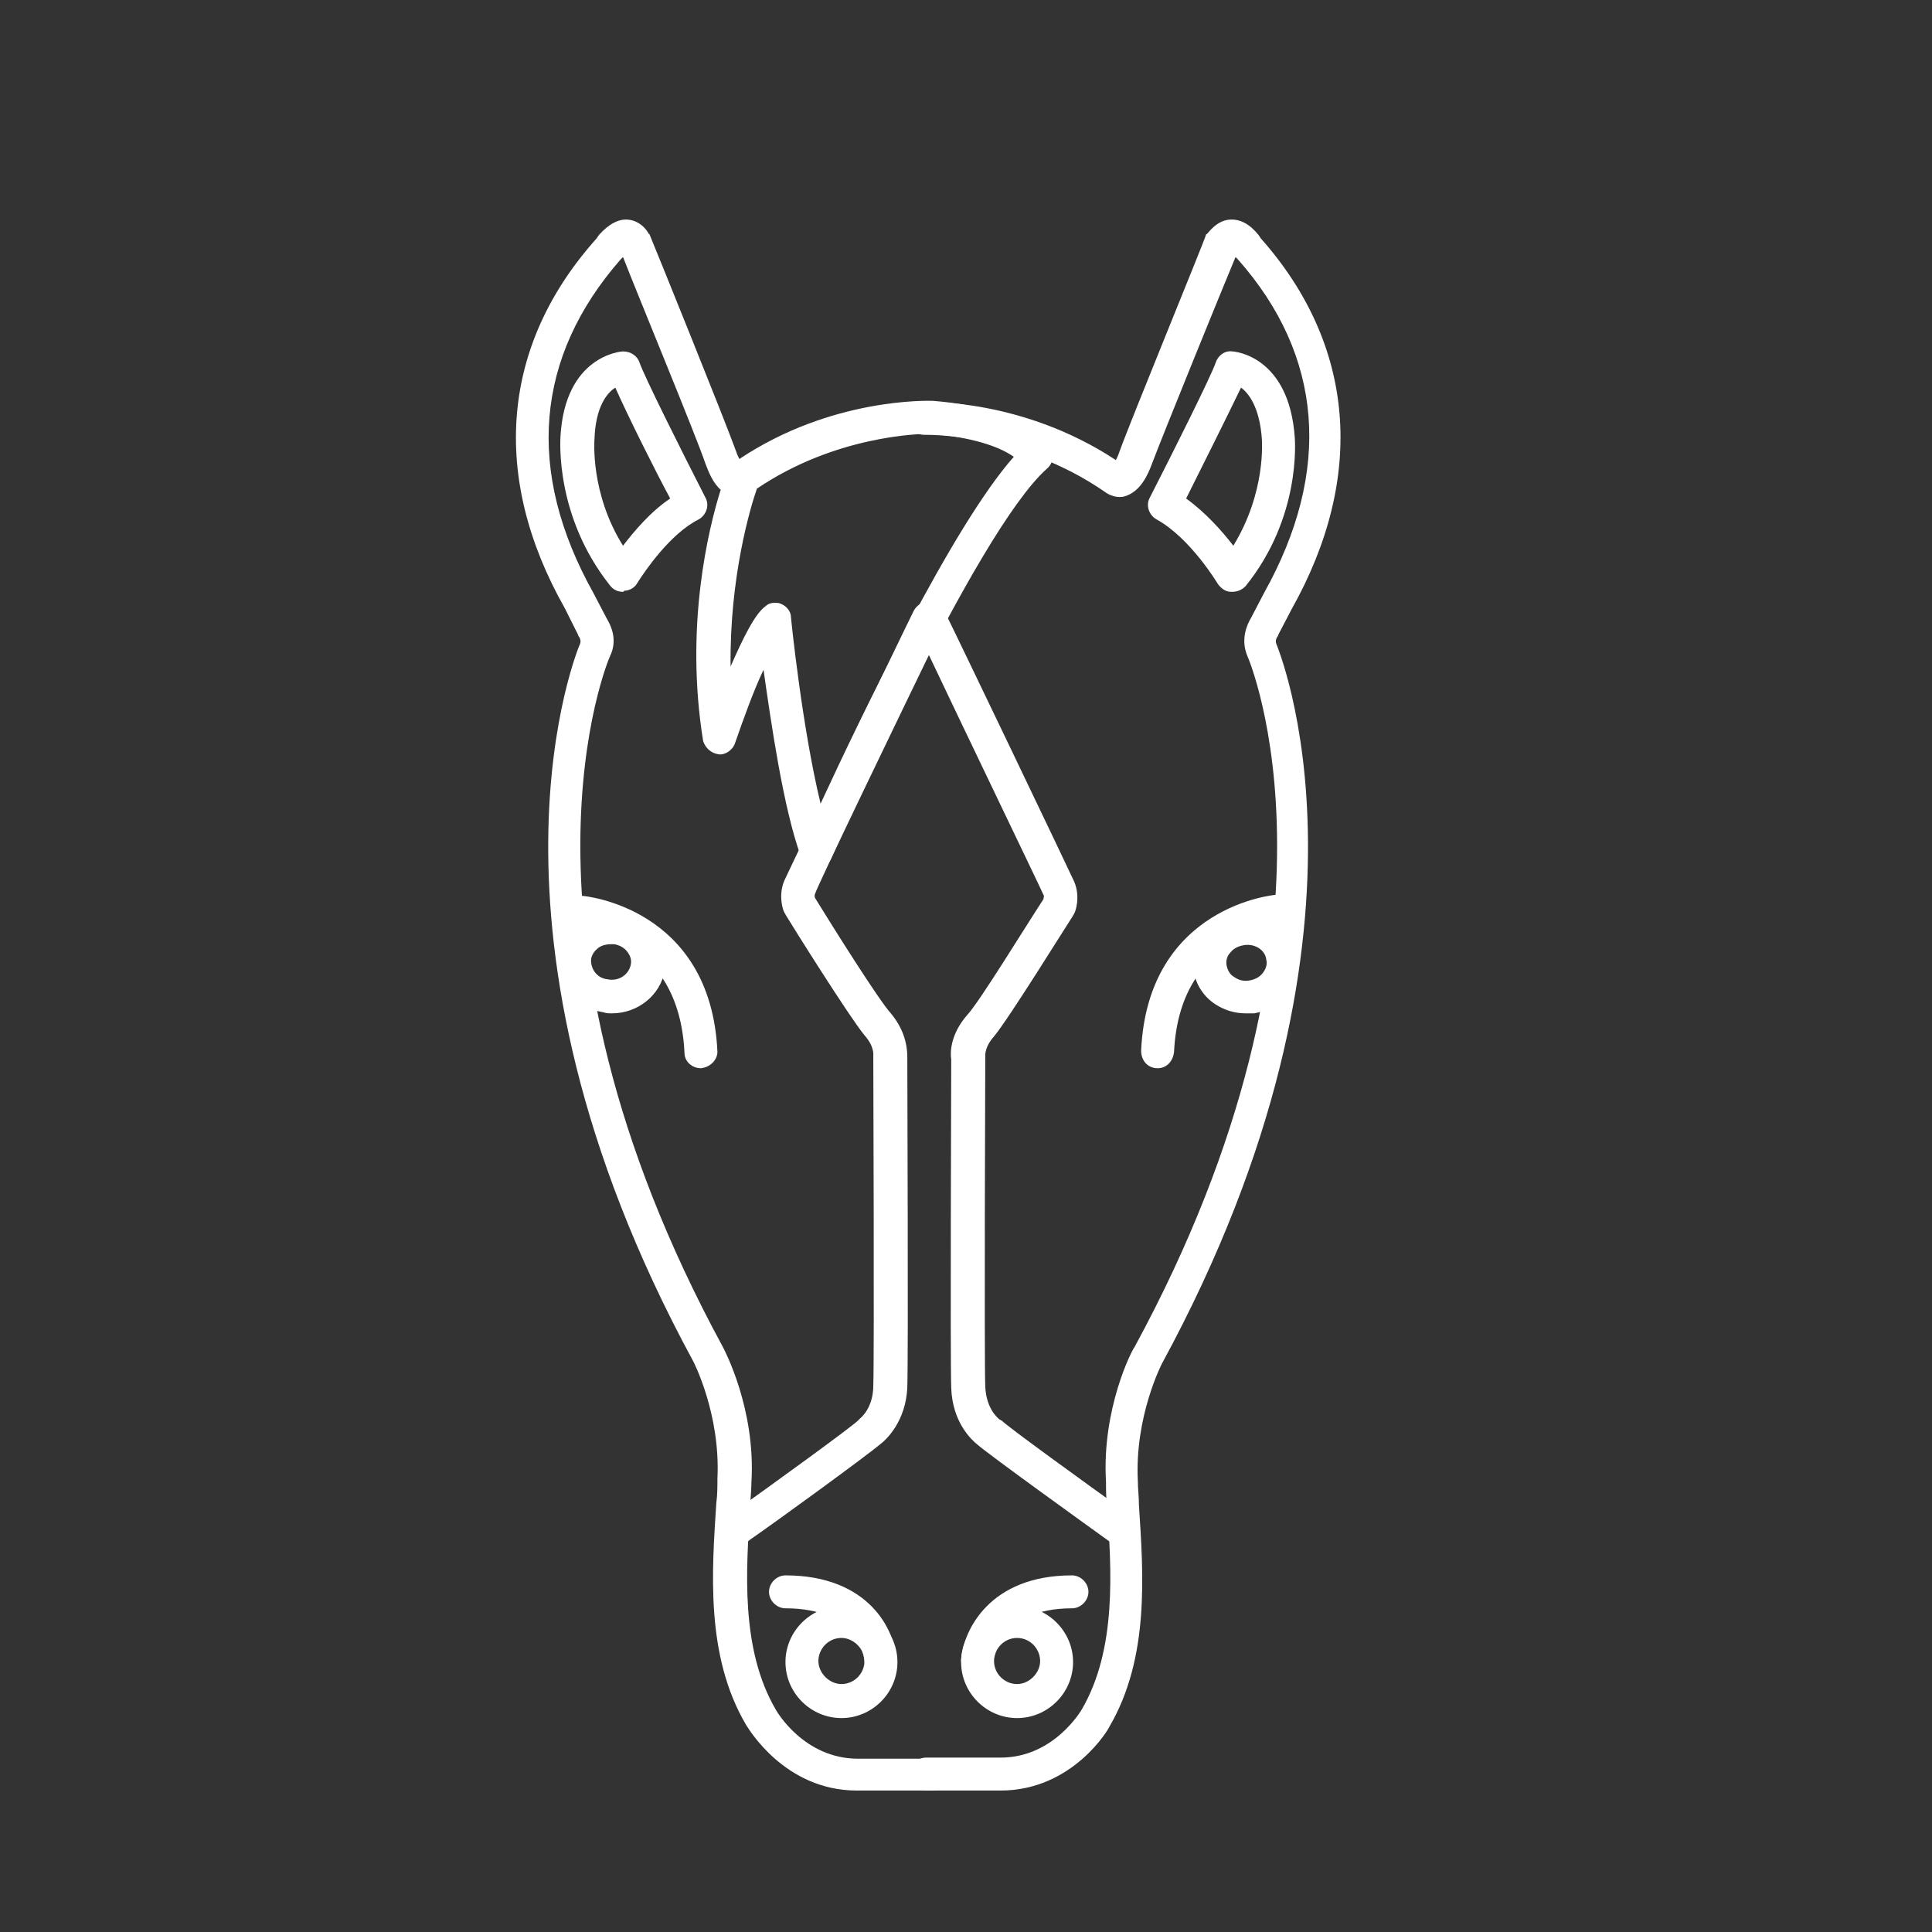
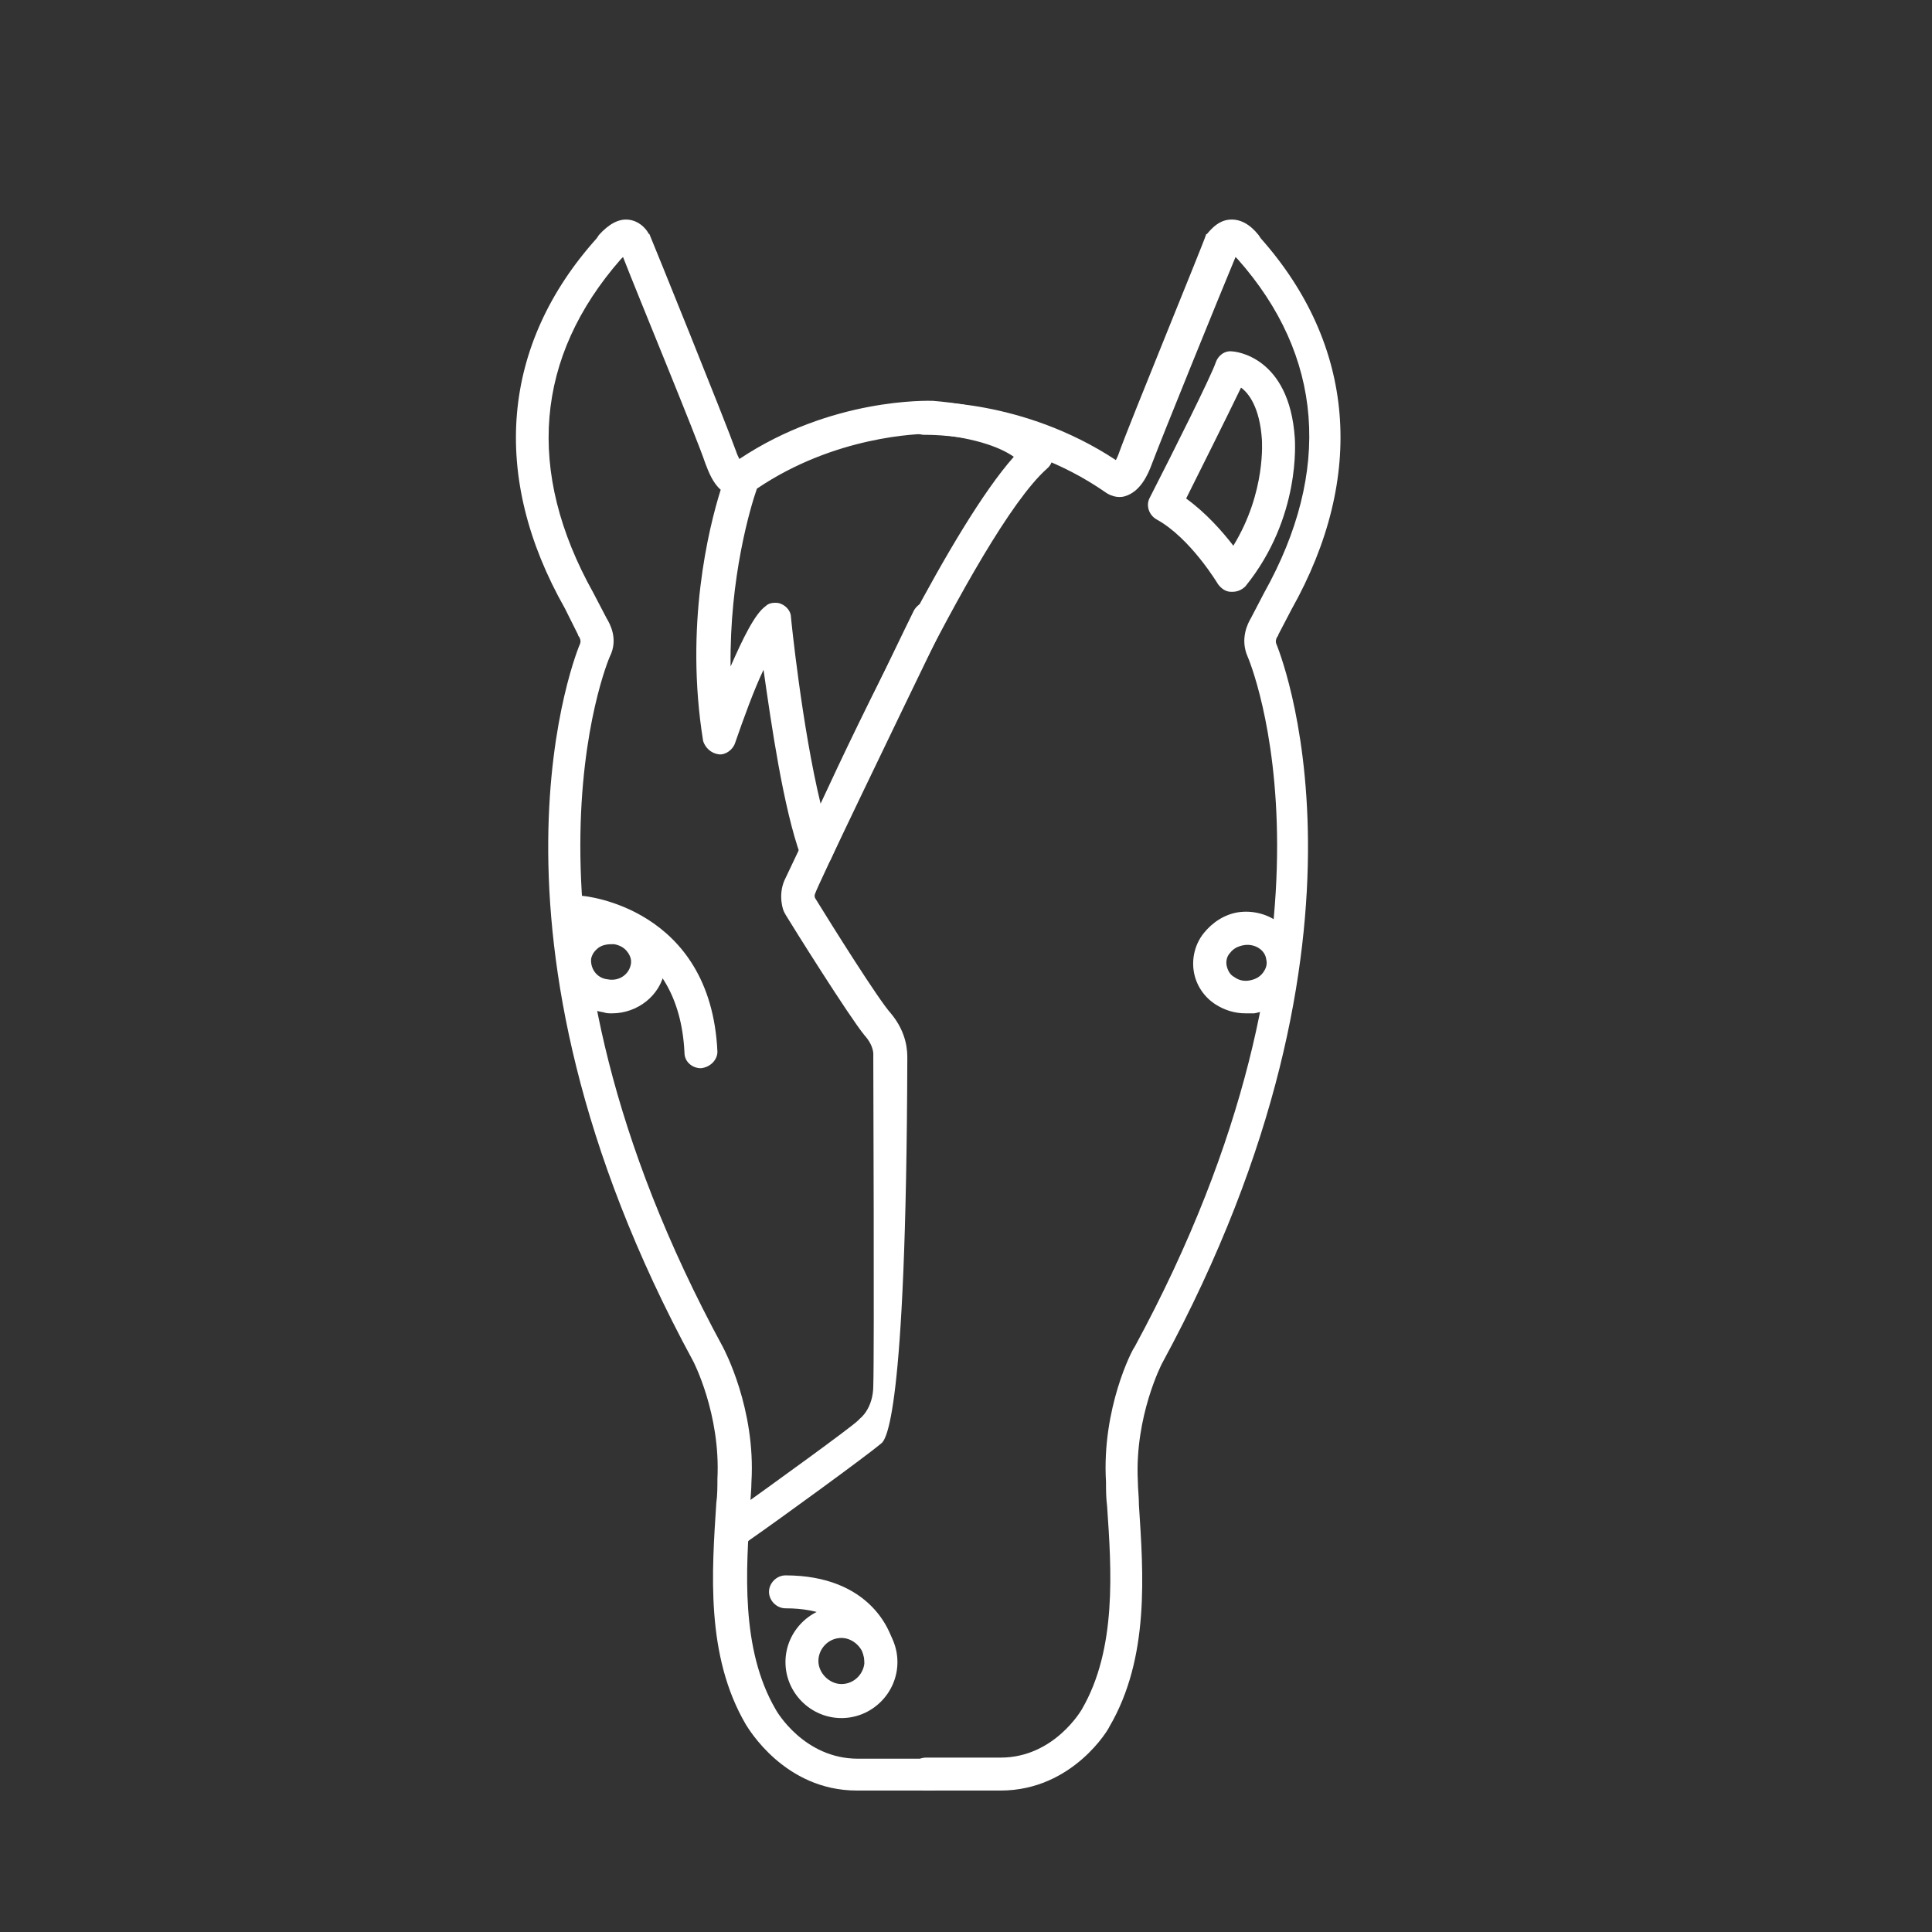
<svg xmlns="http://www.w3.org/2000/svg" width="176" height="176" viewBox="0 0 176 176" fill="none">
  <rect x="0" y="0" width="176" height="176" fill="#333333" stroke="none" />
  <mask id="mask0_115_50" style="mask-type:alpha" maskUnits="userSpaceOnUse" x="0" y="0" width="176" height="176">
    <rect width="176" height="176" fill="#D9D9D9" />
  </mask>
  <g mask="url(#mask0_115_50)">
-     <path d="M56.754 53.913C56.254 53.913 55.854 53.713 55.554 53.313C50.554 47.013 51.054 40.113 51.054 39.813C51.454 32.413 56.554 32.013 56.754 32.013C57.454 32.013 58.054 32.413 58.254 33.013C58.654 34.213 62.054 41.013 64.254 45.313C64.654 46.013 64.354 46.913 63.654 47.313C61.054 48.613 58.754 52.013 58.054 53.113C57.854 53.513 57.354 53.813 56.854 53.813C56.854 53.913 56.754 53.913 56.754 53.913ZM56.054 35.313C55.254 35.813 54.254 37.113 54.154 40.013C54.154 40.113 53.754 44.913 56.754 49.713C57.754 48.413 59.254 46.613 61.054 45.413C59.754 43.013 57.254 38.013 56.054 35.313Z" fill="white" />
    <path d="M112.254 53.913H112.154C111.654 53.913 111.254 53.613 110.954 53.213C110.954 53.213 108.454 49.013 105.354 47.313C104.654 46.913 104.354 46.013 104.754 45.313C106.954 41.013 110.354 34.213 110.754 33.013C110.954 32.413 111.554 31.913 112.254 32.013C112.454 32.013 117.454 32.413 117.954 39.913C117.954 40.113 118.554 47.113 113.454 53.413C113.154 53.713 112.754 53.913 112.254 53.913ZM108.054 45.413C109.854 46.713 111.354 48.413 112.354 49.713C115.354 44.813 114.954 40.113 114.954 40.013C114.754 37.113 113.754 35.813 113.054 35.313C111.754 38.013 109.254 43.013 108.054 45.413Z" fill="white" />
    <path d="M76.654 156.512C73.854 156.512 71.554 154.212 71.554 151.412C71.554 148.612 73.854 146.312 76.654 146.312C79.454 146.312 81.754 148.612 81.754 151.412C81.754 154.212 79.454 156.512 76.654 156.512ZM76.654 149.212C75.454 149.212 74.554 150.212 74.554 151.312C74.554 152.413 75.554 153.412 76.654 153.412C77.854 153.412 78.754 152.413 78.754 151.312C78.754 150.212 77.754 149.212 76.654 149.212Z" fill="white" />
    <path d="M80.254 152.813C79.454 152.813 78.854 152.213 78.754 151.413C78.754 150.913 78.154 146.513 71.554 146.513C70.754 146.513 70.054 145.813 70.054 145.013C70.054 144.213 70.754 143.513 71.554 143.513C79.154 143.513 81.554 148.513 81.654 151.213C81.754 152.013 81.054 152.713 80.254 152.813Z" fill="white" />
-     <path d="M67.355 140.713C66.855 140.713 66.454 140.513 66.154 140.113C65.654 139.413 65.855 138.513 66.454 138.013C70.654 135.013 77.555 130.013 78.154 129.413C78.154 129.413 78.254 129.313 78.355 129.213C78.355 129.213 79.555 128.313 79.555 126.213C79.654 123.413 79.555 96.713 79.555 96.413C79.555 96.313 79.555 96.213 79.555 96.113C79.555 96.113 79.654 95.313 78.754 94.313C77.355 92.613 72.154 84.313 71.555 83.313C71.555 83.213 71.454 83.213 71.454 83.113C71.355 83.013 70.855 81.613 71.454 80.213C71.855 79.313 82.055 58.013 83.254 55.613C83.654 54.913 84.555 54.513 85.254 54.913C85.954 55.313 86.355 56.213 85.954 56.913C81.355 66.413 74.454 80.713 74.254 81.413C74.154 81.613 74.254 81.813 74.254 81.813C75.855 84.413 80.055 91.113 81.154 92.313C82.654 94.113 82.654 95.813 82.654 96.413C82.654 98.413 82.754 123.413 82.654 126.313C82.555 129.513 80.654 131.213 80.254 131.513C78.954 132.613 70.855 138.513 68.254 140.313C67.954 140.613 67.654 140.713 67.355 140.713Z" fill="white" />
+     <path d="M67.355 140.713C66.855 140.713 66.454 140.513 66.154 140.113C65.654 139.413 65.855 138.513 66.454 138.013C70.654 135.013 77.555 130.013 78.154 129.413C78.154 129.413 78.254 129.313 78.355 129.213C78.355 129.213 79.555 128.313 79.555 126.213C79.654 123.413 79.555 96.713 79.555 96.413C79.555 96.313 79.555 96.213 79.555 96.113C79.555 96.113 79.654 95.313 78.754 94.313C77.355 92.613 72.154 84.313 71.555 83.313C71.555 83.213 71.454 83.213 71.454 83.113C71.355 83.013 70.855 81.613 71.454 80.213C71.855 79.313 82.055 58.013 83.254 55.613C83.654 54.913 84.555 54.513 85.254 54.913C85.954 55.313 86.355 56.213 85.954 56.913C81.355 66.413 74.454 80.713 74.254 81.413C74.154 81.613 74.254 81.813 74.254 81.813C75.855 84.413 80.055 91.113 81.154 92.313C82.654 94.113 82.654 95.813 82.654 96.413C82.555 129.513 80.654 131.213 80.254 131.513C78.954 132.613 70.855 138.513 68.254 140.313C67.954 140.613 67.654 140.713 67.355 140.713Z" fill="white" />
    <path d="M63.855 97.313C63.054 97.313 62.355 96.713 62.355 95.913C61.855 85.313 53.154 84.612 52.855 84.612C52.054 84.513 51.455 83.813 51.455 83.013C51.554 82.213 52.255 81.612 53.054 81.612C53.154 81.612 64.754 82.613 65.355 95.813C65.355 96.513 64.754 97.213 63.855 97.313Z" fill="white" />
    <path d="M55.754 92.313C55.454 92.313 55.254 92.313 54.954 92.213C52.354 91.813 50.554 89.413 50.954 86.813C51.154 85.613 51.854 84.513 52.954 83.813C53.954 83.113 55.254 82.813 56.554 83.013C57.854 83.213 58.954 83.913 59.654 84.913C60.454 85.913 60.754 87.213 60.554 88.413C60.154 90.713 58.054 92.313 55.754 92.313ZM55.654 86.013C55.254 86.013 54.854 86.113 54.554 86.313C54.154 86.613 53.954 86.913 53.854 87.313C53.754 88.213 54.354 89.113 55.354 89.213C56.354 89.413 57.254 88.813 57.454 87.913C57.554 87.513 57.454 87.113 57.154 86.713C56.854 86.313 56.454 86.113 55.954 86.013C55.854 86.013 55.754 86.013 55.654 86.013Z" fill="white" />
    <path d="M84.855 163.113H78.055C71.454 163.113 68.154 157.413 67.954 157.113C64.254 150.813 64.855 143.113 65.254 136.913C65.355 136.213 65.355 135.413 65.355 134.713C65.654 128.813 63.154 124.013 63.154 124.013C41.755 84.613 52.755 58.813 52.855 58.613C52.955 58.313 52.755 58.013 52.755 58.013C52.755 58.013 52.654 57.913 52.654 57.813L51.455 55.413C44.654 43.413 45.654 31.413 54.355 21.713L54.554 21.413C55.455 20.413 56.355 19.913 57.255 20.013C58.154 20.113 58.755 20.713 59.054 21.213C59.054 21.213 59.054 21.313 59.154 21.313C59.455 22.013 66.055 38.313 67.055 41.113C67.154 41.413 67.254 41.613 67.355 41.813C75.754 36.213 84.555 36.513 84.954 36.513C93.654 37.213 95.454 40.413 95.754 41.013C96.055 41.613 95.855 42.313 95.355 42.713C88.855 48.513 75.855 77.813 75.754 78.113C75.555 78.713 74.954 79.013 74.355 79.013C73.754 79.013 73.154 78.613 72.954 78.013C71.355 73.613 70.254 65.913 69.555 61.013C68.654 62.913 67.754 65.413 66.954 67.713C66.754 68.313 66.055 68.813 65.454 68.713C64.754 68.613 64.254 68.113 64.055 67.513C62.355 57.013 64.555 48.113 65.654 44.613C64.954 44.013 64.555 43.013 64.254 42.213C63.455 39.813 58.154 27.013 56.755 23.413L56.554 23.613C48.755 32.513 47.855 42.913 54.054 54.013L55.255 56.313C55.554 56.813 56.355 58.213 55.554 59.813C55.455 60.013 45.054 84.413 65.855 122.713C65.954 122.913 68.855 128.313 68.454 135.013C68.454 135.713 68.355 136.413 68.355 137.213C67.954 143.013 67.454 150.213 70.654 155.713C70.754 155.913 73.254 160.213 78.154 160.213H84.954C85.754 160.213 86.454 160.913 86.454 161.713C86.454 162.513 85.754 163.113 84.855 163.113ZM70.555 54.913C70.754 54.913 70.954 54.913 71.154 55.013C71.654 55.213 72.055 55.713 72.055 56.213C72.055 56.313 73.055 66.213 74.754 73.213C78.355 65.413 86.754 47.913 92.355 41.613C91.355 40.913 89.254 39.913 84.855 39.513C84.855 39.513 84.855 39.513 84.754 39.513C83.654 39.513 76.055 39.713 68.954 44.513C68.355 46.213 66.454 52.613 66.555 60.713C67.654 58.213 68.754 55.913 69.754 55.213C69.954 55.013 70.254 54.913 70.555 54.913Z" fill="white" />
-     <path d="M92.654 156.513C89.854 156.513 87.554 154.213 87.554 151.413C87.554 148.613 89.854 146.313 92.654 146.313C95.454 146.313 97.754 148.613 97.754 151.413C97.754 154.213 95.454 156.513 92.654 156.513ZM92.654 149.213C91.454 149.213 90.554 150.213 90.554 151.313C90.554 152.513 91.554 153.413 92.654 153.413C93.754 153.413 94.754 152.413 94.754 151.313C94.754 150.213 93.854 149.213 92.654 149.213Z" fill="white" />
-     <path d="M89.054 152.813H88.954C88.154 152.713 87.554 152.013 87.554 151.213C87.754 148.513 90.154 143.513 97.654 143.513C98.454 143.513 99.154 144.213 99.154 145.013C99.154 145.813 98.454 146.513 97.654 146.513C90.954 146.513 90.554 151.213 90.454 151.413C90.454 152.213 89.754 152.813 89.054 152.813Z" fill="white" />
-     <path d="M101.954 140.713C101.654 140.713 101.354 140.613 101.054 140.413C98.555 138.613 90.355 132.713 89.055 131.613C88.555 131.213 86.754 129.613 86.654 126.413C86.555 123.613 86.654 98.513 86.654 96.513C86.555 95.912 86.555 94.213 88.154 92.412C89.254 91.213 93.355 84.513 95.055 81.912C95.055 81.812 95.154 81.612 95.055 81.513C94.754 80.812 87.855 66.513 83.355 57.013C82.954 56.312 83.355 55.413 84.055 55.013C84.754 54.612 85.654 55.013 86.055 55.712C87.254 58.112 97.454 79.412 97.855 80.312C98.454 81.713 97.954 83.112 97.855 83.213C97.855 83.312 97.754 83.312 97.754 83.412C97.154 84.312 91.954 92.713 90.555 94.412C89.654 95.412 89.754 96.213 89.754 96.312C89.754 96.412 89.754 96.412 89.754 96.513C89.754 96.812 89.654 123.513 89.754 126.313C89.855 128.413 90.954 129.213 91.055 129.313C91.154 129.313 91.154 129.413 91.254 129.413C91.855 130.013 98.754 135.013 102.954 138.013C103.654 138.513 103.754 139.413 103.254 140.113C102.854 140.513 102.354 140.713 101.954 140.713Z" fill="white" />
-     <path d="M105.454 97.313C105.354 97.313 105.354 97.313 105.454 97.313C104.554 97.313 103.954 96.613 103.954 95.713C104.554 82.513 116.154 81.513 116.254 81.513C117.054 81.513 117.754 82.113 117.854 82.913C117.954 83.713 117.254 84.413 116.454 84.513C116.054 84.513 107.454 85.413 106.954 95.813C106.854 96.713 106.254 97.313 105.454 97.313Z" fill="white" />
    <path d="M113.454 92.312C112.454 92.312 111.554 92.013 110.754 91.513C109.654 90.812 108.954 89.713 108.754 88.513C108.554 87.312 108.854 86.013 109.654 85.013C110.454 84.013 111.554 83.312 112.754 83.112C115.354 82.713 117.854 84.412 118.254 86.912C118.454 88.112 118.154 89.412 117.354 90.412C116.554 91.412 115.454 92.112 114.254 92.312C114.054 92.312 113.754 92.312 113.454 92.312ZM111.754 88.013C111.854 88.412 112.054 88.812 112.454 89.013C112.854 89.312 113.354 89.412 113.854 89.312C114.354 89.213 114.754 89.013 115.054 88.612C115.354 88.213 115.454 87.812 115.354 87.412C115.254 86.513 114.254 85.912 113.254 86.112C112.754 86.213 112.354 86.412 112.054 86.812C111.754 87.112 111.654 87.612 111.754 88.013Z" fill="white" />
    <path d="M91.154 163.113H84.354C83.554 163.113 82.854 162.413 82.854 161.613C82.854 160.813 83.554 160.113 84.354 160.113H91.154C96.054 160.113 98.554 155.713 98.554 155.713C101.754 150.213 101.254 143.013 100.854 137.213C100.754 136.413 100.754 135.713 100.754 135.013C100.354 128.313 103.154 122.913 103.354 122.713C124.154 84.413 113.754 60.013 113.654 59.813C112.954 58.213 113.654 56.813 113.954 56.313L115.154 54.013C121.354 42.913 120.554 32.413 112.754 23.613L112.554 23.413C111.054 27.013 105.854 39.813 104.954 42.213C104.554 43.313 103.854 44.813 102.454 45.213C101.754 45.413 101.054 45.113 100.654 44.813C92.854 39.413 84.354 39.613 84.254 39.613C83.354 39.613 82.754 39.013 82.654 38.213C82.654 37.413 83.254 36.713 84.054 36.613C84.454 36.613 93.154 36.313 101.654 41.913C101.754 41.713 101.854 41.513 101.954 41.213C102.954 38.413 109.654 22.113 109.854 21.413C109.854 21.413 109.854 21.313 109.954 21.313C110.454 20.713 111.054 20.113 111.954 20.013C112.954 19.913 113.854 20.413 114.654 21.413L114.854 21.713C123.454 31.413 124.454 43.413 117.654 55.513L116.454 57.813C116.454 57.913 116.354 58.013 116.354 58.013C116.354 58.013 116.154 58.313 116.254 58.613C116.354 58.913 127.354 84.613 105.854 124.213C105.854 124.213 103.354 129.013 103.654 134.913C103.654 135.613 103.754 136.313 103.754 137.113C104.154 143.313 104.754 151.013 101.054 157.313C101.054 157.413 97.754 163.113 91.154 163.113Z" fill="white" />
  </g>
</svg>